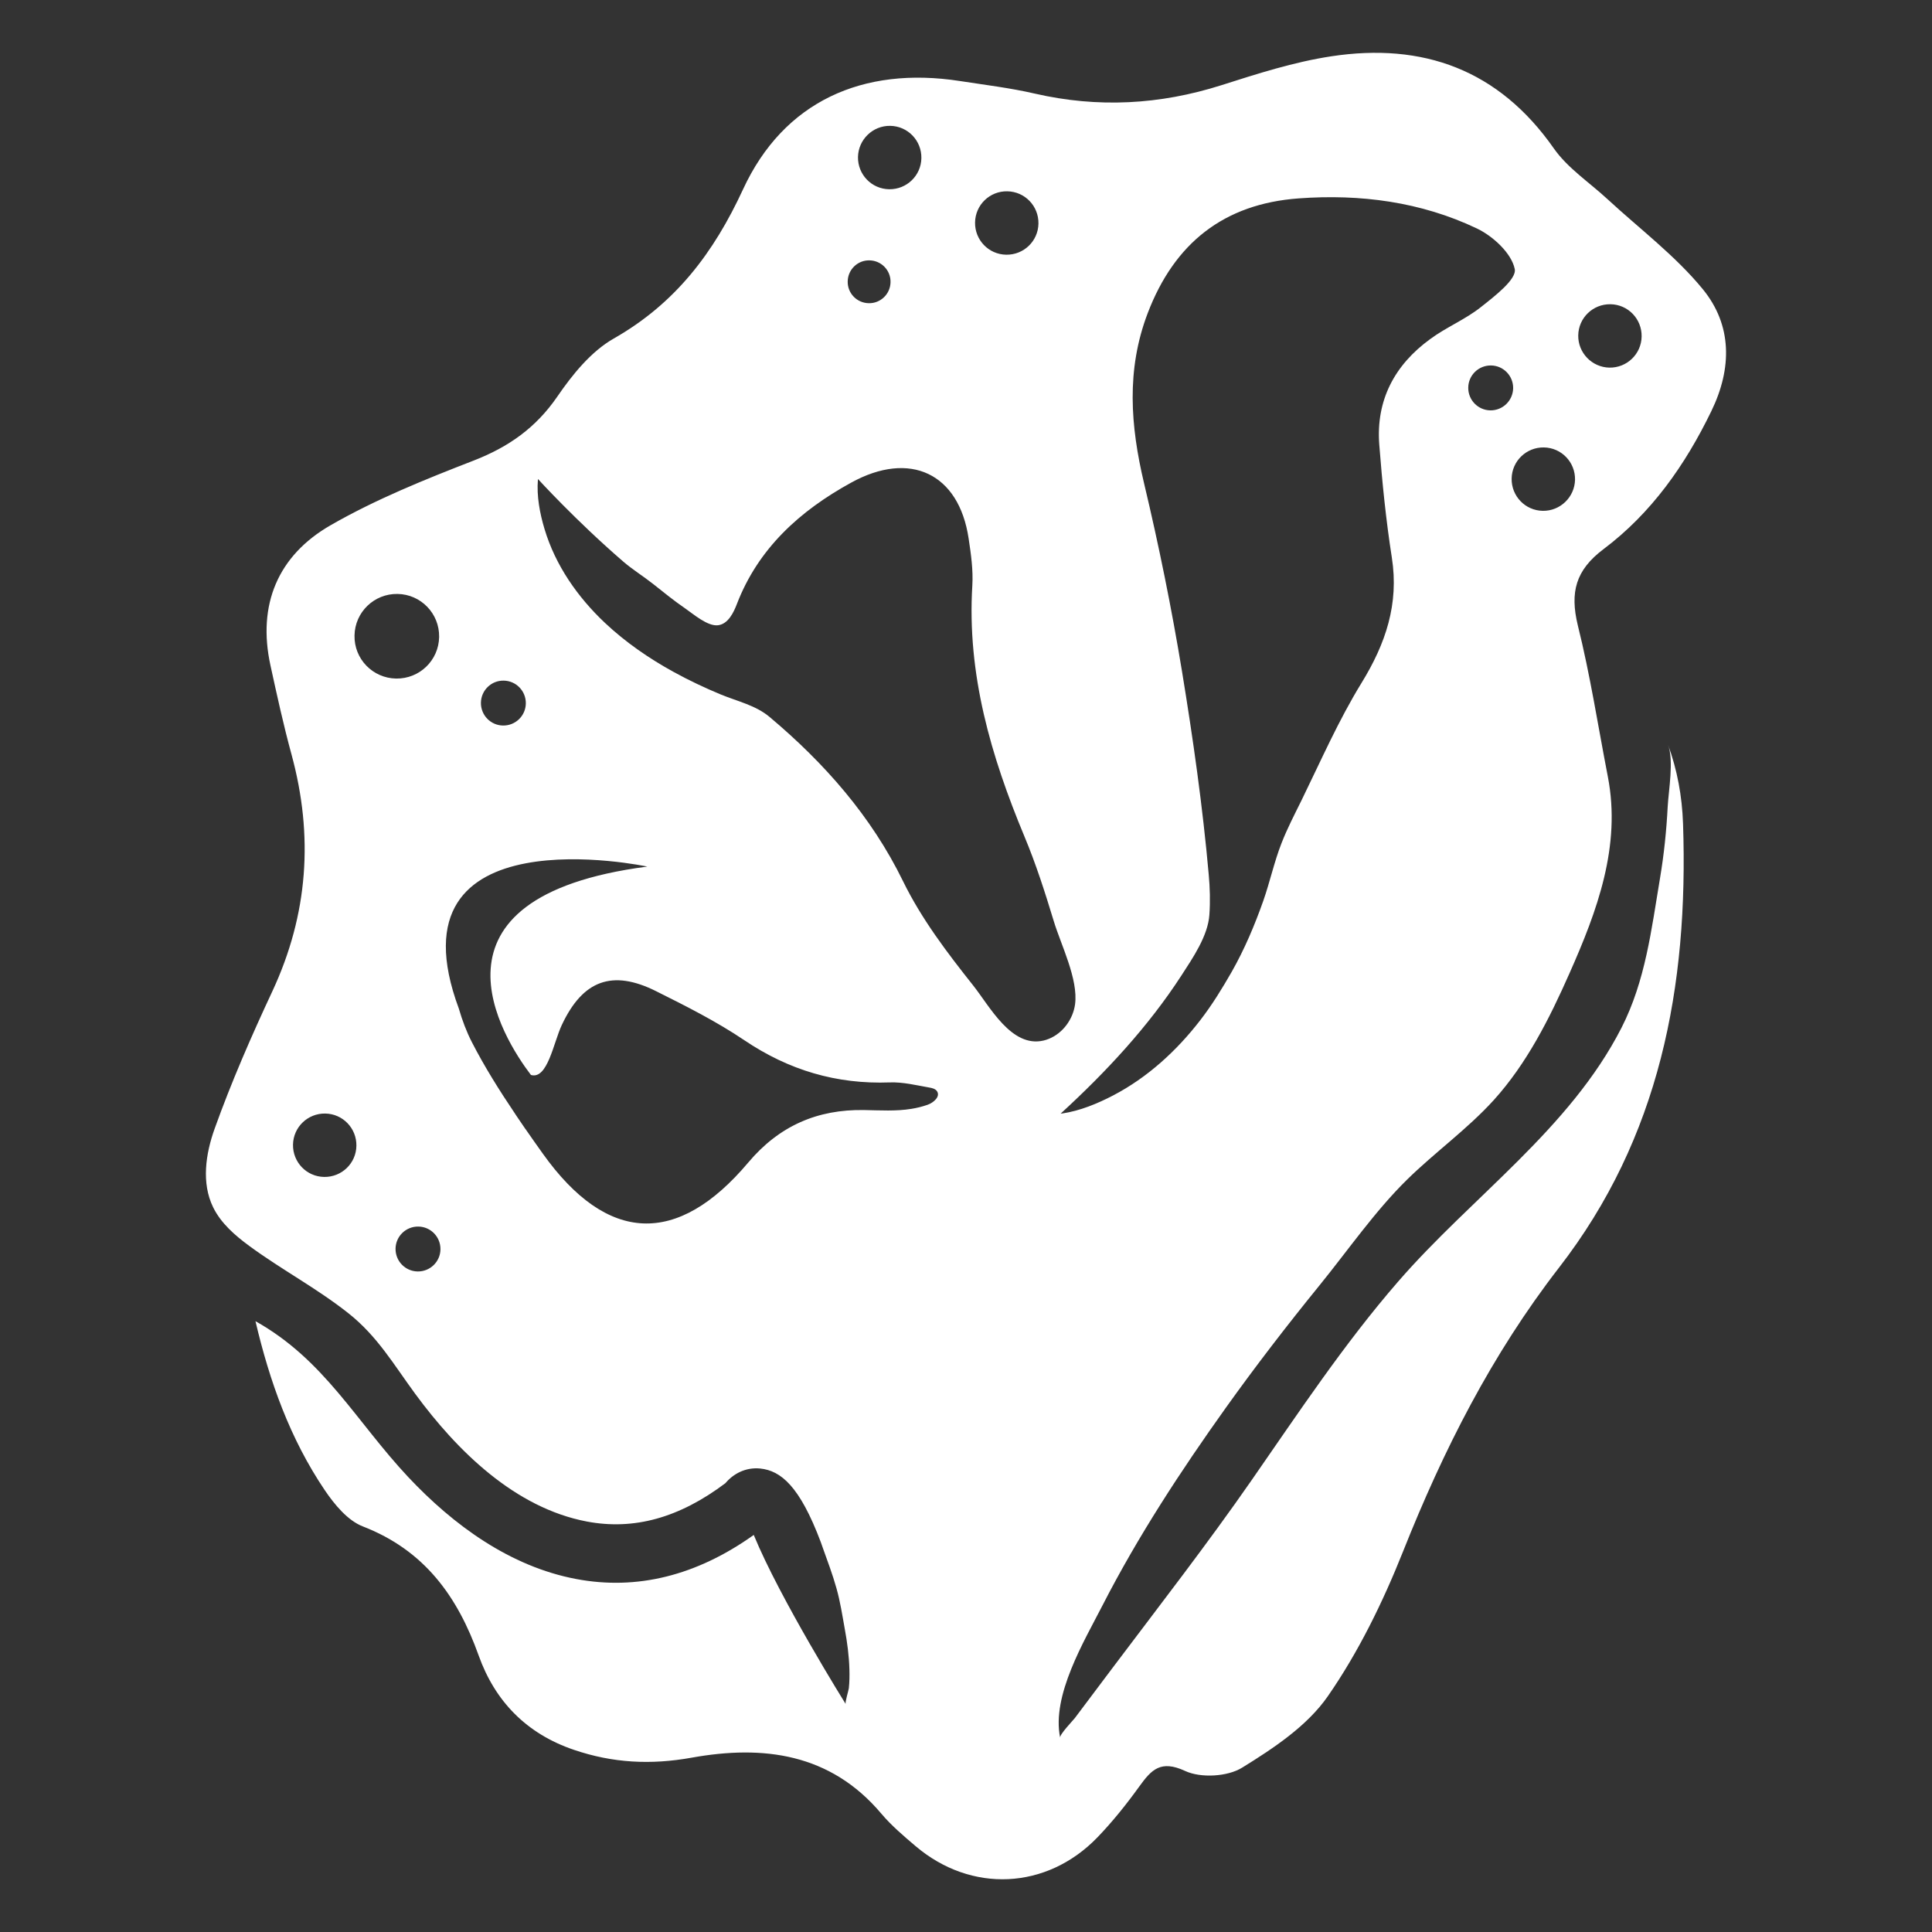
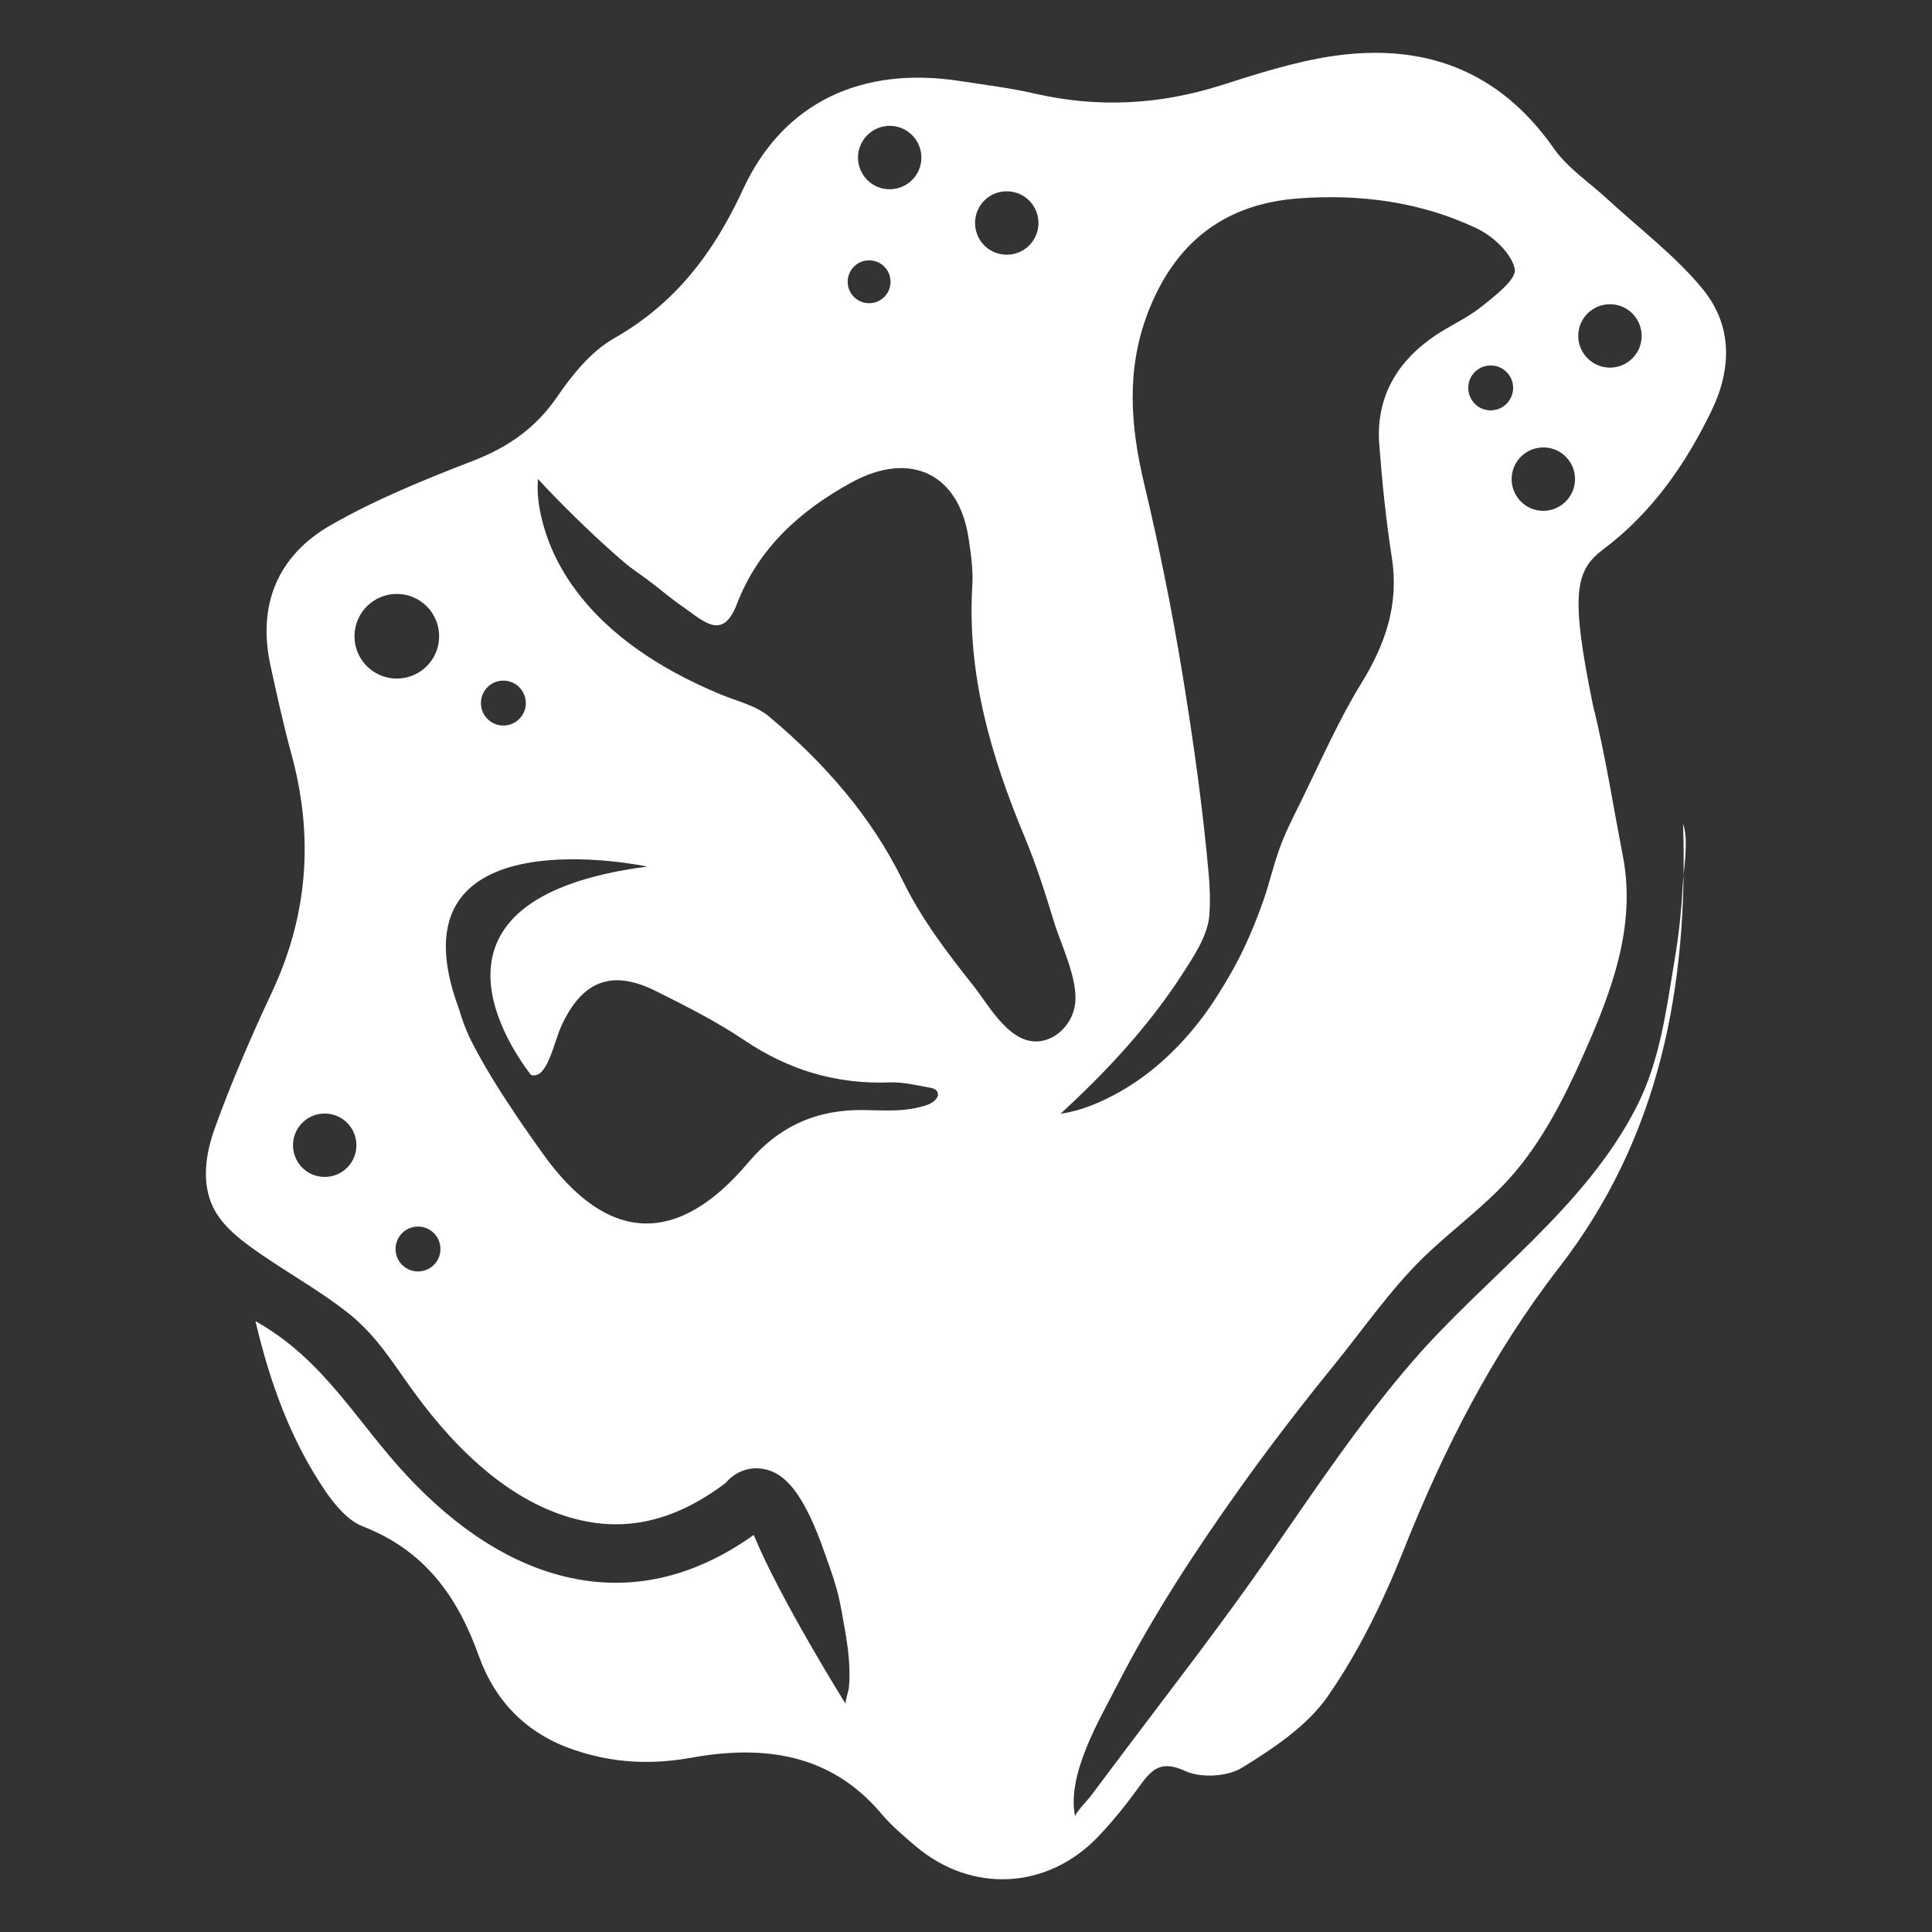
<svg xmlns="http://www.w3.org/2000/svg" version="1.1" baseProfile="tiny" id="Layer_1" x="0px" y="0px" viewBox="0 0 2048 2048" xml:space="preserve">
  <rect x="0" y="0" width="2048" height="2048" fill="#333333" stroke="none" />
-   <path fill="#FFFFFF" d="M1699.8,582.1c50.7-38.1,86.6-89.1,114.3-146.3c22.1-45.5,22.1-91.2-9.1-129.3  c-29.1-35.5-66.9-63.9-100.9-95.3c-19.2-17.8-42.3-32.9-57-53.9c-58.4-83.5-138.8-112.4-236-97.6c-39.4,6-78.1,18.4-116.3,30.6  c-65.5,20.8-131,24.3-198,8.9c-26-6-52.7-9.2-79.2-13.3c-103-16-186.9,21.7-229.9,114.7c-31.2,67.5-71.7,121-137,158.2  c-24.1,13.7-43.9,38.2-60,61.7c-22.6,32.9-51.4,53.2-88.3,67.6c-51.8,20.1-104,41.1-152,68.7c-55.7,32-77.8,84.1-63.7,148.6  c6.9,31.6,13.8,63.2,22.3,94.3c23.5,86.3,17.7,169.5-20.3,251.1c-22.2,47.5-43.5,96.3-61.2,145.7c-9.6,26.8-14.1,57.6-1.6,83.2  c8.3,17,23.1,29.8,38.3,41c34.1,25.1,71.8,45,105,71.3c30.9,24.4,48.2,54.6,71,85.6c44.3,60.3,105.7,120.9,182,135.3  c49.9,9.4,97.9-3.9,146.8-40.7c8.1-9.7,21.2-17.1,36.9-15.5c21.7,2.3,41.7,18.3,64.2,78.1c0,0,0.7,1.9,1.9,5.4  c5.1,14.4,10.6,28.7,14.7,43.5c4,14.1,6.2,28.7,8.8,43.1c2.6,14.1,4.5,28.4,4.9,42.8c0.2,6.7,0.1,13.4-0.6,20  c-0.3,2.5-4.3,15.2-3.3,16.8c0,0-69.7-111.6-97.5-179.3c-60.6,43.2-123.9,58.9-188.3,46.7c-70-13.2-130.1-57.1-178-108.1  c-55.5-59.2-88.7-124.2-161.9-165.2c15,63.8,36.6,124.6,73.5,179.2c10.3,15.2,24.3,32.2,40.4,38.4c65,25.2,100.2,73.8,122.7,136.8  c17.3,48.4,50.6,82.9,101,100c41.2,14,81.5,16.1,124.8,8.3c75.7-13.6,146.9-4.8,201,59.3c10.7,12.7,23.7,23.7,36.4,34.5  c58.8,49.9,138.8,46.4,192.6-9.2c16.2-16.8,30.9-35.2,44.6-54.2c12.8-17.7,22.6-28.3,48.5-16.3c16.6,7.7,44.9,6.1,60.4-3.5  c33.4-20.6,68.9-44.2,90.7-75.5c32.7-47.1,58.6-100.2,79.9-153.7c42.7-107.4,93.9-208.6,165.2-300.7  c106.9-137.9,137.4-297.8,131.6-470.5c-1-29.5-6.2-57.4-15.9-83.9c6.3,17.2,0.6,47.7-0.4,65.9c-1.3,25.2-3.9,50.4-8.1,75.4  c-9.2,55-15.5,108.9-40.8,158.6c-54.8,107.4-158.6,179-236.8,269.1c-57.3,66-105.7,139.1-155.5,210.8  c-46.9,67.5-97.3,132.4-146.7,198c-13.5,18-27,35.9-40.5,53.9c-2,2.6-16.3,17.4-15.6,20.8c-9.3-44.7,25.6-102.5,45-140.4  c37.6-73.3,82.9-142.4,130.7-209.4c31.6-44.2,64.8-87.3,99.1-129.5c30.3-37.3,58.8-78.7,93-112.3c29.7-29.1,63.8-53.4,91.8-84.2  c35.1-38.8,59-86.3,80.2-134.2c29.6-66.6,55-135.2,40.8-208.6c-10.4-53.6-18.7-107.8-31.9-160.7  C1664.1,627.8,1670.2,604.4,1699.8,582.1z M1067.8,202.8c18.6,0.3,33.3,15.6,33,34.2c-0.3,18.6-15.6,33.3-34.2,33  c-18.6-0.3-33.3-15.6-33-34.2C1033.9,217.2,1049.2,202.4,1067.8,202.8z M943.7,133.4c18.6,0.3,33.3,15.6,33,34.2  c-0.3,18.6-15.6,33.3-34.2,33c-18.6-0.3-33.3-15.6-33-34.2C909.9,147.9,925.2,133.1,943.7,133.4z M921.7,276  c12.6,0.2,22.6,10.6,22.3,23.1c-0.2,12.6-10.6,22.6-23.1,22.3c-12.6-0.2-22.6-10.6-22.3-23.1C898.8,285.7,909.2,275.7,921.7,276z   M534,721.5c13.1,0.2,23.6,11,23.4,24.2c-0.2,13.1-11,23.6-24.2,23.4c-13.1-0.2-23.6-11-23.4-24.2C510,731.7,520.9,721.2,534,721.5z   M343.6,1247.6c-18.6-0.3-33.3-15.6-33-34.2c0.3-18.6,15.6-33.3,34.2-33c18.6,0.3,33.3,15.6,33,34.2  C377.5,1233.2,362.2,1247.9,343.6,1247.6z M375.8,673.7c0.4-24.8,20.8-44.5,45.6-44.1c24.8,0.4,44.5,20.8,44.1,45.6  c-0.4,24.8-20.8,44.5-45.6,44.1C395.1,718.9,375.3,698.5,375.8,673.7z M442.7,1347.8c-13.1-0.2-23.6-11-23.4-24.2  c0.2-13.1,11-23.6,24.2-23.4c13.1,0.2,23.6,11,23.4,24.2C466.7,1337.5,455.9,1348,442.7,1347.8z M983.3,1171.1  c-5.7,2-11.4,3.4-17.1,4.3c-16.4,2.7-33,1.6-50,1.3c-49.8-0.9-90.3,16.8-123,55.6c-75.3,89.3-149.7,86-217.8-9.4  c-6.1-8.5-12.1-17.1-18.1-25.7l0,0c-0.1-0.2-0.2-0.4-0.4-0.5c-3.2-4.7-6.4-9.4-9.6-14.1c-0.5-0.8-1-1.5-1.5-2.3  c-16.5-24.5-32.2-49.5-45.6-75.6c-5.7-11.1-10.2-23.1-13.8-35.5c-77.9-209.9,199.8-150.6,199.8-150.6  c-249.2,32.4-152.5,182.7-123.4,220.9c17.6,5.2,23.9-34.2,32.7-52.9c22.3-47.6,53.6-59.1,100-35.9c31.9,15.9,64,32.1,93.4,51.9  c47.1,31.8,97.7,46.9,154.4,44.8c14-0.5,27.9,3,41.6,5.4c3.1,0.5,6.6,1.3,8.4,4C997,1162.5,989.6,1168.9,983.3,1171.1z   M1112.1,1101.1c-1.9,0.8-3.8,1.4-5.8,1.9c-34.2,8.1-57.2-36.4-74.8-58.5c-27.6-34.8-54.7-70.4-74.3-110.5  c-33.5-68.6-83.2-125.1-141.3-173.9c-14.8-12.5-34.1-16.6-51.8-23.9c-17.1-7.1-33.8-15-50-23.9c-26.2-14.4-51-31.5-72.8-52  c-29-27.3-52.6-61.1-64.1-99.6c-5-16.6-8.4-34.8-7-52.2c0-0.2,0-0.5,0.1-0.7c0,0,40.2,44.2,90.5,87.6c9.5,8.2,21.4,15.6,31.5,23.6  c11.2,8.9,22.3,17.9,34.1,26c8.7,6,23.7,19.1,34.7,17.8c10.9-1.3,16.7-13.8,20.1-22.7c22.7-58.9,66.8-98.7,121.1-128.5  c62.3-34.3,114.2-9.9,124.5,59.3c2.5,16.5,4.9,33.4,3.9,49.9c-5.7,93.8,19.6,180.3,55.3,266c12.2,29.2,21.8,59.2,31,89.5  c7.6,25.2,26.2,61.7,22.6,88.4C1137.4,1080.5,1126.7,1095.1,1112.1,1101.1z M1462.1,471.5c3.1,39.9,7.1,79.9,13.3,119.5  c7.7,49.3-6.5,91.2-32.1,132.9c-24.3,39.5-43.1,82.5-63.6,124.4c-7.4,15-15.1,29.8-21.2,45.4c-7.8,19.9-12.3,41.1-19.4,61.3  c-9.1,25.8-19.9,51.3-33.4,75.1c-10.2,17.8-20.8,35.1-33.4,51.4c-25,32.4-55.9,60.7-92.3,79.7c-16.7,8.7-35.1,16.3-53.8,19.1  c-0.4,0.1-1.7,0-2,0.3c48-44,92.7-91.9,128.2-146.6c11.9-18.4,28.1-41.9,29.6-64.3c1-14.2,0.6-28.6-0.7-42.7  c-6.4-72-16.6-143.8-28.3-215.2c-11-66.8-24.5-133.4-40.2-199.3c-14.5-61-19.1-120.4,3.8-180.5c28.3-74.2,80.7-115.9,160-121.7  c65.4-4.8,129.6,3.6,189,31.9c17.2,8.2,36.7,26.3,40.1,43c2.2,10.8-21.4,28.9-36.1,40.5c-16.4,13-36.6,21.2-53.5,33.7  C1478.4,386.8,1458.4,424.2,1462.1,471.5z M1579.8,435c-13.1-0.2-23.6-11-23.4-24.2c0.2-13.1,11-23.6,24.2-23.4  c13.1,0.2,23.6,11,23.4,24.2C1603.7,424.8,1592.9,435.2,1579.8,435z M1635.4,541.5c-18.6-0.3-33.3-15.6-33-34.2  c0.3-18.6,15.6-33.3,34.2-33c18.6,0.3,33.3,15.6,33,34.2C1669.2,527,1653.9,541.8,1635.4,541.5z M1673,355.5  c0.3-18.6,15.6-33.3,34.2-33c18.6,0.3,33.3,15.6,33,34.2c-0.3,18.6-15.6,33.3-34.2,33C1687.5,389.3,1672.7,374,1673,355.5z" />
+   <path fill="#FFFFFF" d="M1699.8,582.1c50.7-38.1,86.6-89.1,114.3-146.3c22.1-45.5,22.1-91.2-9.1-129.3  c-29.1-35.5-66.9-63.9-100.9-95.3c-19.2-17.8-42.3-32.9-57-53.9c-58.4-83.5-138.8-112.4-236-97.6c-39.4,6-78.1,18.4-116.3,30.6  c-65.5,20.8-131,24.3-198,8.9c-26-6-52.7-9.2-79.2-13.3c-103-16-186.9,21.7-229.9,114.7c-31.2,67.5-71.7,121-137,158.2  c-24.1,13.7-43.9,38.2-60,61.7c-22.6,32.9-51.4,53.2-88.3,67.6c-51.8,20.1-104,41.1-152,68.7c-55.7,32-77.8,84.1-63.7,148.6  c6.9,31.6,13.8,63.2,22.3,94.3c23.5,86.3,17.7,169.5-20.3,251.1c-22.2,47.5-43.5,96.3-61.2,145.7c-9.6,26.8-14.1,57.6-1.6,83.2  c8.3,17,23.1,29.8,38.3,41c34.1,25.1,71.8,45,105,71.3c30.9,24.4,48.2,54.6,71,85.6c44.3,60.3,105.7,120.9,182,135.3  c49.9,9.4,97.9-3.9,146.8-40.7c8.1-9.7,21.2-17.1,36.9-15.5c21.7,2.3,41.7,18.3,64.2,78.1c0,0,0.7,1.9,1.9,5.4  c5.1,14.4,10.6,28.7,14.7,43.5c4,14.1,6.2,28.7,8.8,43.1c2.6,14.1,4.5,28.4,4.9,42.8c0.2,6.7,0.1,13.4-0.6,20  c-0.3,2.5-4.3,15.2-3.3,16.8c0,0-69.7-111.6-97.5-179.3c-60.6,43.2-123.9,58.9-188.3,46.7c-70-13.2-130.1-57.1-178-108.1  c-55.5-59.2-88.7-124.2-161.9-165.2c15,63.8,36.6,124.6,73.5,179.2c10.3,15.2,24.3,32.2,40.4,38.4c65,25.2,100.2,73.8,122.7,136.8  c17.3,48.4,50.6,82.9,101,100c41.2,14,81.5,16.1,124.8,8.3c75.7-13.6,146.9-4.8,201,59.3c10.7,12.7,23.7,23.7,36.4,34.5  c58.8,49.9,138.8,46.4,192.6-9.2c16.2-16.8,30.9-35.2,44.6-54.2c12.8-17.7,22.6-28.3,48.5-16.3c16.6,7.7,44.9,6.1,60.4-3.5  c33.4-20.6,68.9-44.2,90.7-75.5c32.7-47.1,58.6-100.2,79.9-153.7c42.7-107.4,93.9-208.6,165.2-300.7  c106.9-137.9,137.4-297.8,131.6-470.5c6.3,17.2,0.6,47.7-0.4,65.9c-1.3,25.2-3.9,50.4-8.1,75.4  c-9.2,55-15.5,108.9-40.8,158.6c-54.8,107.4-158.6,179-236.8,269.1c-57.3,66-105.7,139.1-155.5,210.8  c-46.9,67.5-97.3,132.4-146.7,198c-13.5,18-27,35.9-40.5,53.9c-2,2.6-16.3,17.4-15.6,20.8c-9.3-44.7,25.6-102.5,45-140.4  c37.6-73.3,82.9-142.4,130.7-209.4c31.6-44.2,64.8-87.3,99.1-129.5c30.3-37.3,58.8-78.7,93-112.3c29.7-29.1,63.8-53.4,91.8-84.2  c35.1-38.8,59-86.3,80.2-134.2c29.6-66.6,55-135.2,40.8-208.6c-10.4-53.6-18.7-107.8-31.9-160.7  C1664.1,627.8,1670.2,604.4,1699.8,582.1z M1067.8,202.8c18.6,0.3,33.3,15.6,33,34.2c-0.3,18.6-15.6,33.3-34.2,33  c-18.6-0.3-33.3-15.6-33-34.2C1033.9,217.2,1049.2,202.4,1067.8,202.8z M943.7,133.4c18.6,0.3,33.3,15.6,33,34.2  c-0.3,18.6-15.6,33.3-34.2,33c-18.6-0.3-33.3-15.6-33-34.2C909.9,147.9,925.2,133.1,943.7,133.4z M921.7,276  c12.6,0.2,22.6,10.6,22.3,23.1c-0.2,12.6-10.6,22.6-23.1,22.3c-12.6-0.2-22.6-10.6-22.3-23.1C898.8,285.7,909.2,275.7,921.7,276z   M534,721.5c13.1,0.2,23.6,11,23.4,24.2c-0.2,13.1-11,23.6-24.2,23.4c-13.1-0.2-23.6-11-23.4-24.2C510,731.7,520.9,721.2,534,721.5z   M343.6,1247.6c-18.6-0.3-33.3-15.6-33-34.2c0.3-18.6,15.6-33.3,34.2-33c18.6,0.3,33.3,15.6,33,34.2  C377.5,1233.2,362.2,1247.9,343.6,1247.6z M375.8,673.7c0.4-24.8,20.8-44.5,45.6-44.1c24.8,0.4,44.5,20.8,44.1,45.6  c-0.4,24.8-20.8,44.5-45.6,44.1C395.1,718.9,375.3,698.5,375.8,673.7z M442.7,1347.8c-13.1-0.2-23.6-11-23.4-24.2  c0.2-13.1,11-23.6,24.2-23.4c13.1,0.2,23.6,11,23.4,24.2C466.7,1337.5,455.9,1348,442.7,1347.8z M983.3,1171.1  c-5.7,2-11.4,3.4-17.1,4.3c-16.4,2.7-33,1.6-50,1.3c-49.8-0.9-90.3,16.8-123,55.6c-75.3,89.3-149.7,86-217.8-9.4  c-6.1-8.5-12.1-17.1-18.1-25.7l0,0c-0.1-0.2-0.2-0.4-0.4-0.5c-3.2-4.7-6.4-9.4-9.6-14.1c-0.5-0.8-1-1.5-1.5-2.3  c-16.5-24.5-32.2-49.5-45.6-75.6c-5.7-11.1-10.2-23.1-13.8-35.5c-77.9-209.9,199.8-150.6,199.8-150.6  c-249.2,32.4-152.5,182.7-123.4,220.9c17.6,5.2,23.9-34.2,32.7-52.9c22.3-47.6,53.6-59.1,100-35.9c31.9,15.9,64,32.1,93.4,51.9  c47.1,31.8,97.7,46.9,154.4,44.8c14-0.5,27.9,3,41.6,5.4c3.1,0.5,6.6,1.3,8.4,4C997,1162.5,989.6,1168.9,983.3,1171.1z   M1112.1,1101.1c-1.9,0.8-3.8,1.4-5.8,1.9c-34.2,8.1-57.2-36.4-74.8-58.5c-27.6-34.8-54.7-70.4-74.3-110.5  c-33.5-68.6-83.2-125.1-141.3-173.9c-14.8-12.5-34.1-16.6-51.8-23.9c-17.1-7.1-33.8-15-50-23.9c-26.2-14.4-51-31.5-72.8-52  c-29-27.3-52.6-61.1-64.1-99.6c-5-16.6-8.4-34.8-7-52.2c0-0.2,0-0.5,0.1-0.7c0,0,40.2,44.2,90.5,87.6c9.5,8.2,21.4,15.6,31.5,23.6  c11.2,8.9,22.3,17.9,34.1,26c8.7,6,23.7,19.1,34.7,17.8c10.9-1.3,16.7-13.8,20.1-22.7c22.7-58.9,66.8-98.7,121.1-128.5  c62.3-34.3,114.2-9.9,124.5,59.3c2.5,16.5,4.9,33.4,3.9,49.9c-5.7,93.8,19.6,180.3,55.3,266c12.2,29.2,21.8,59.2,31,89.5  c7.6,25.2,26.2,61.7,22.6,88.4C1137.4,1080.5,1126.7,1095.1,1112.1,1101.1z M1462.1,471.5c3.1,39.9,7.1,79.9,13.3,119.5  c7.7,49.3-6.5,91.2-32.1,132.9c-24.3,39.5-43.1,82.5-63.6,124.4c-7.4,15-15.1,29.8-21.2,45.4c-7.8,19.9-12.3,41.1-19.4,61.3  c-9.1,25.8-19.9,51.3-33.4,75.1c-10.2,17.8-20.8,35.1-33.4,51.4c-25,32.4-55.9,60.7-92.3,79.7c-16.7,8.7-35.1,16.3-53.8,19.1  c-0.4,0.1-1.7,0-2,0.3c48-44,92.7-91.9,128.2-146.6c11.9-18.4,28.1-41.9,29.6-64.3c1-14.2,0.6-28.6-0.7-42.7  c-6.4-72-16.6-143.8-28.3-215.2c-11-66.8-24.5-133.4-40.2-199.3c-14.5-61-19.1-120.4,3.8-180.5c28.3-74.2,80.7-115.9,160-121.7  c65.4-4.8,129.6,3.6,189,31.9c17.2,8.2,36.7,26.3,40.1,43c2.2,10.8-21.4,28.9-36.1,40.5c-16.4,13-36.6,21.2-53.5,33.7  C1478.4,386.8,1458.4,424.2,1462.1,471.5z M1579.8,435c-13.1-0.2-23.6-11-23.4-24.2c0.2-13.1,11-23.6,24.2-23.4  c13.1,0.2,23.6,11,23.4,24.2C1603.7,424.8,1592.9,435.2,1579.8,435z M1635.4,541.5c-18.6-0.3-33.3-15.6-33-34.2  c0.3-18.6,15.6-33.3,34.2-33c18.6,0.3,33.3,15.6,33,34.2C1669.2,527,1653.9,541.8,1635.4,541.5z M1673,355.5  c0.3-18.6,15.6-33.3,34.2-33c18.6,0.3,33.3,15.6,33,34.2c-0.3,18.6-15.6,33.3-34.2,33C1687.5,389.3,1672.7,374,1673,355.5z" />
</svg>